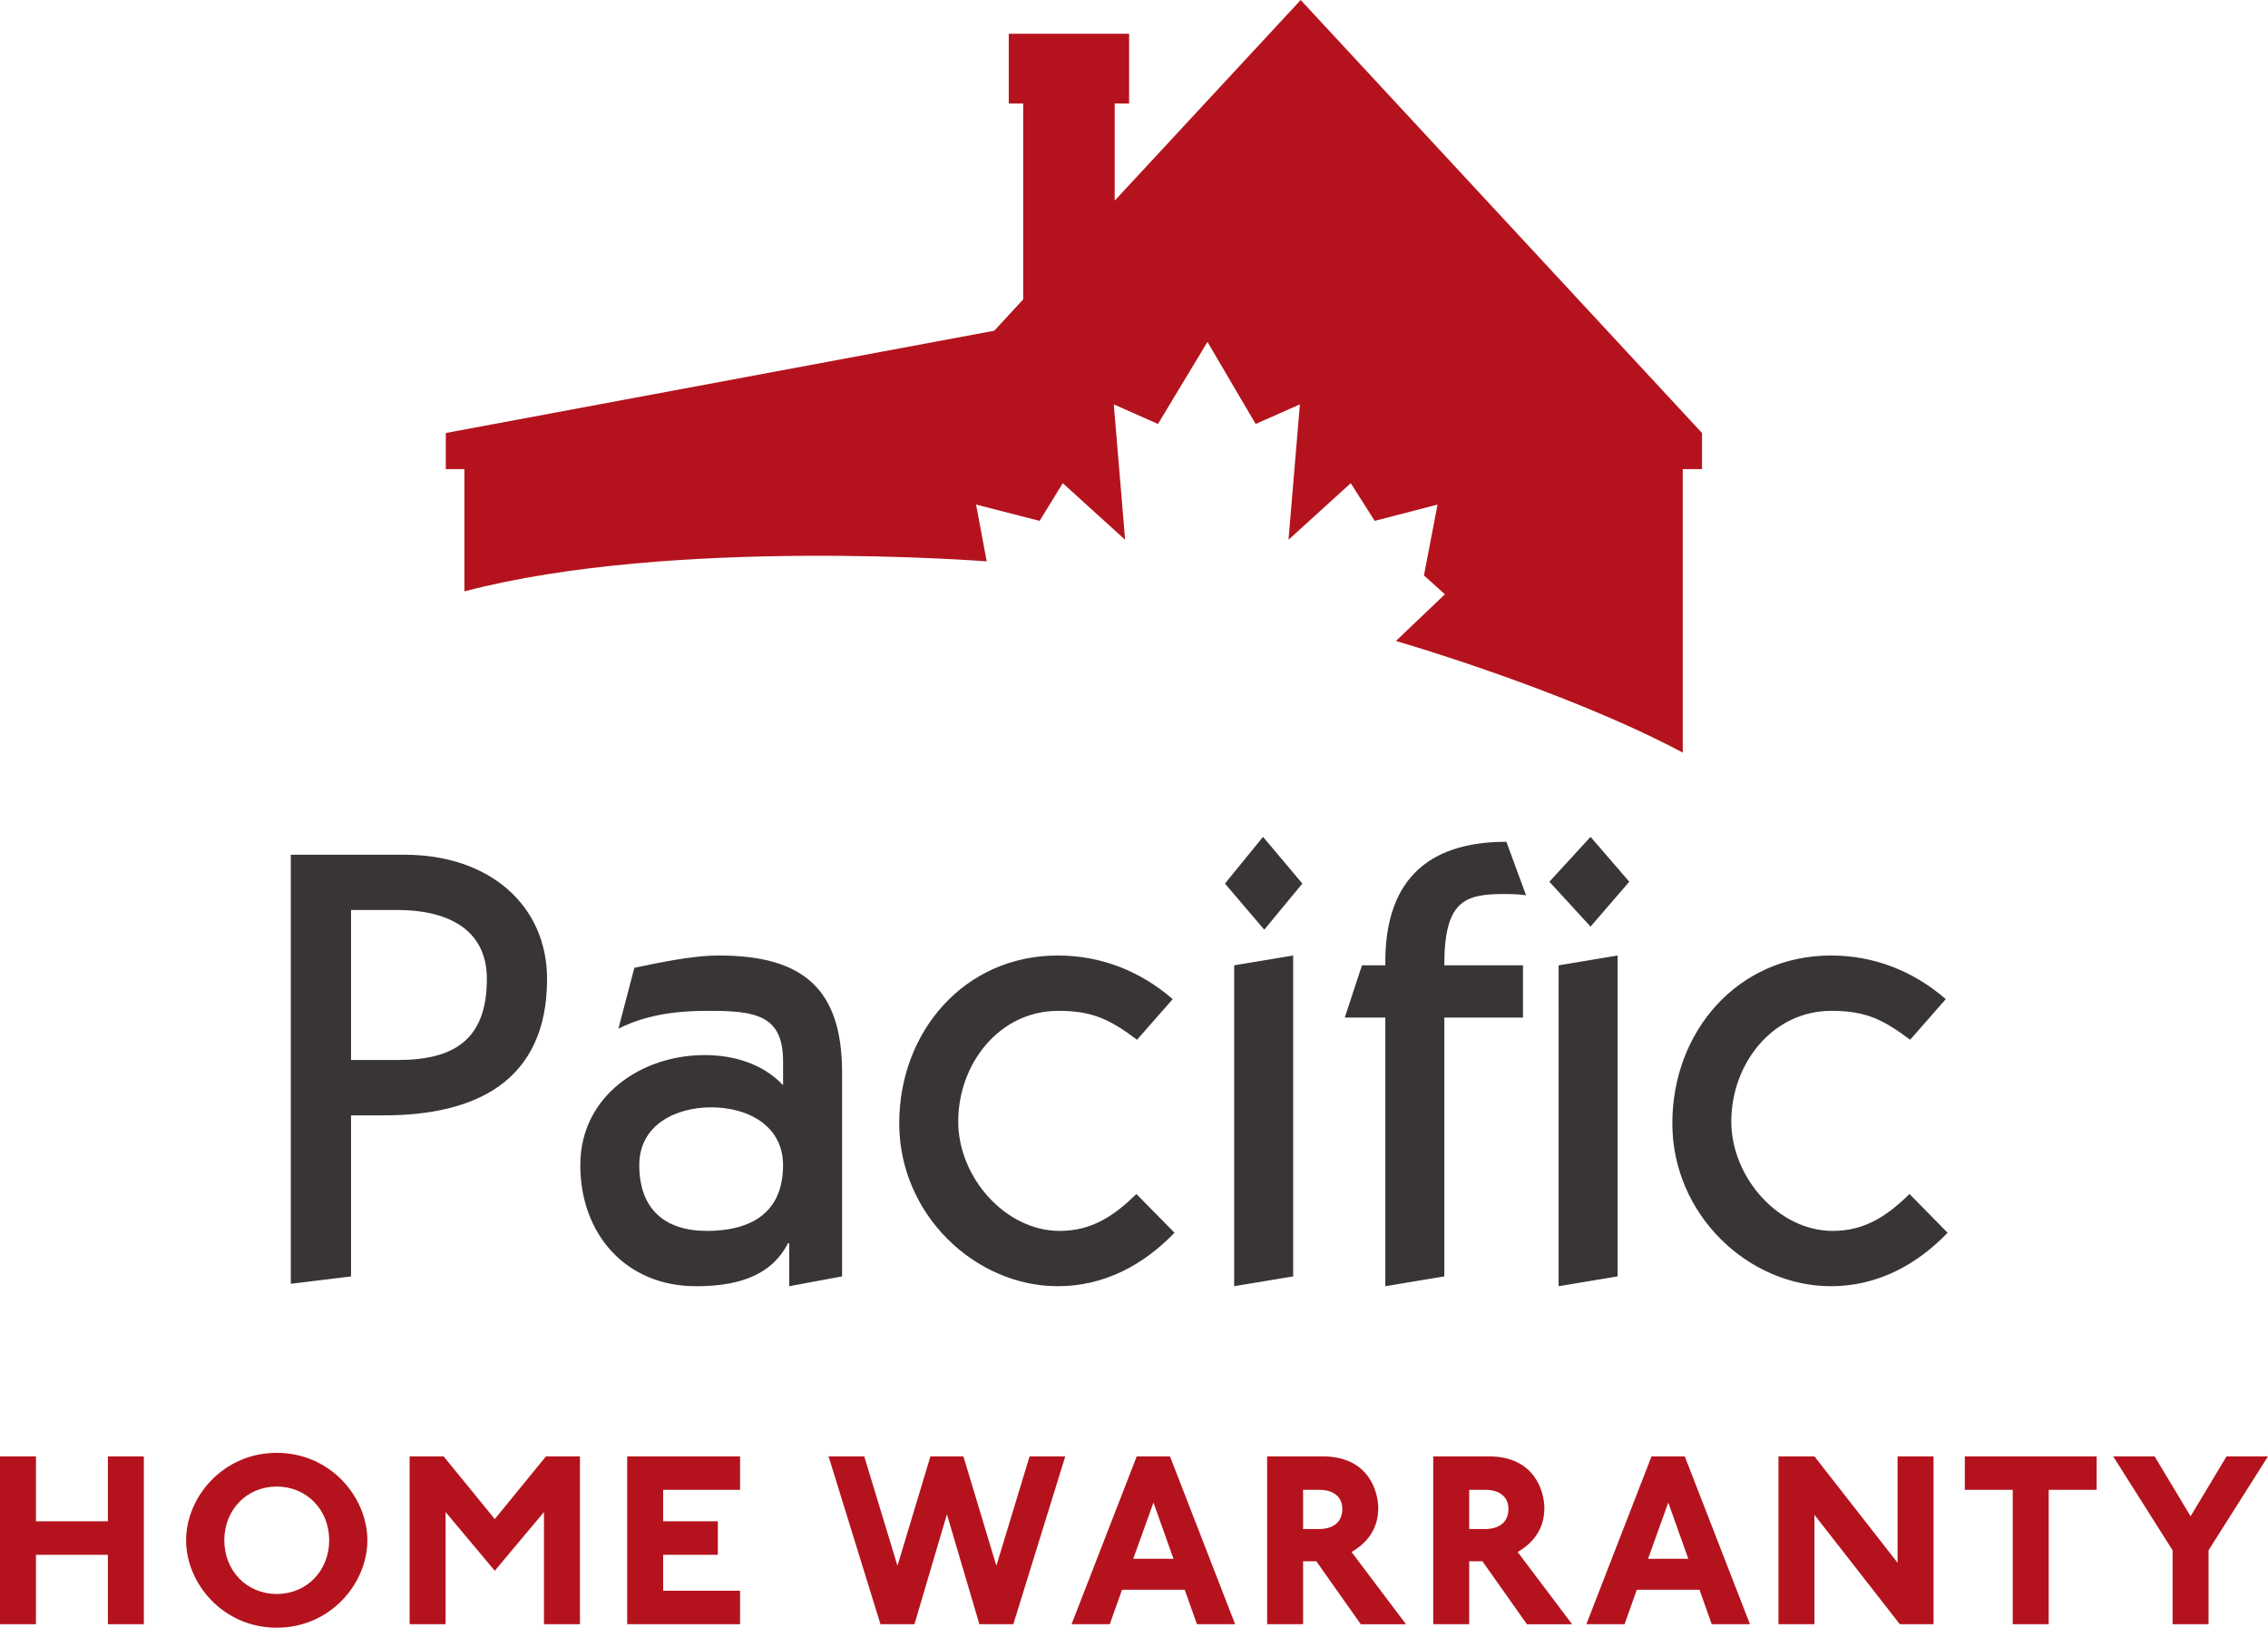
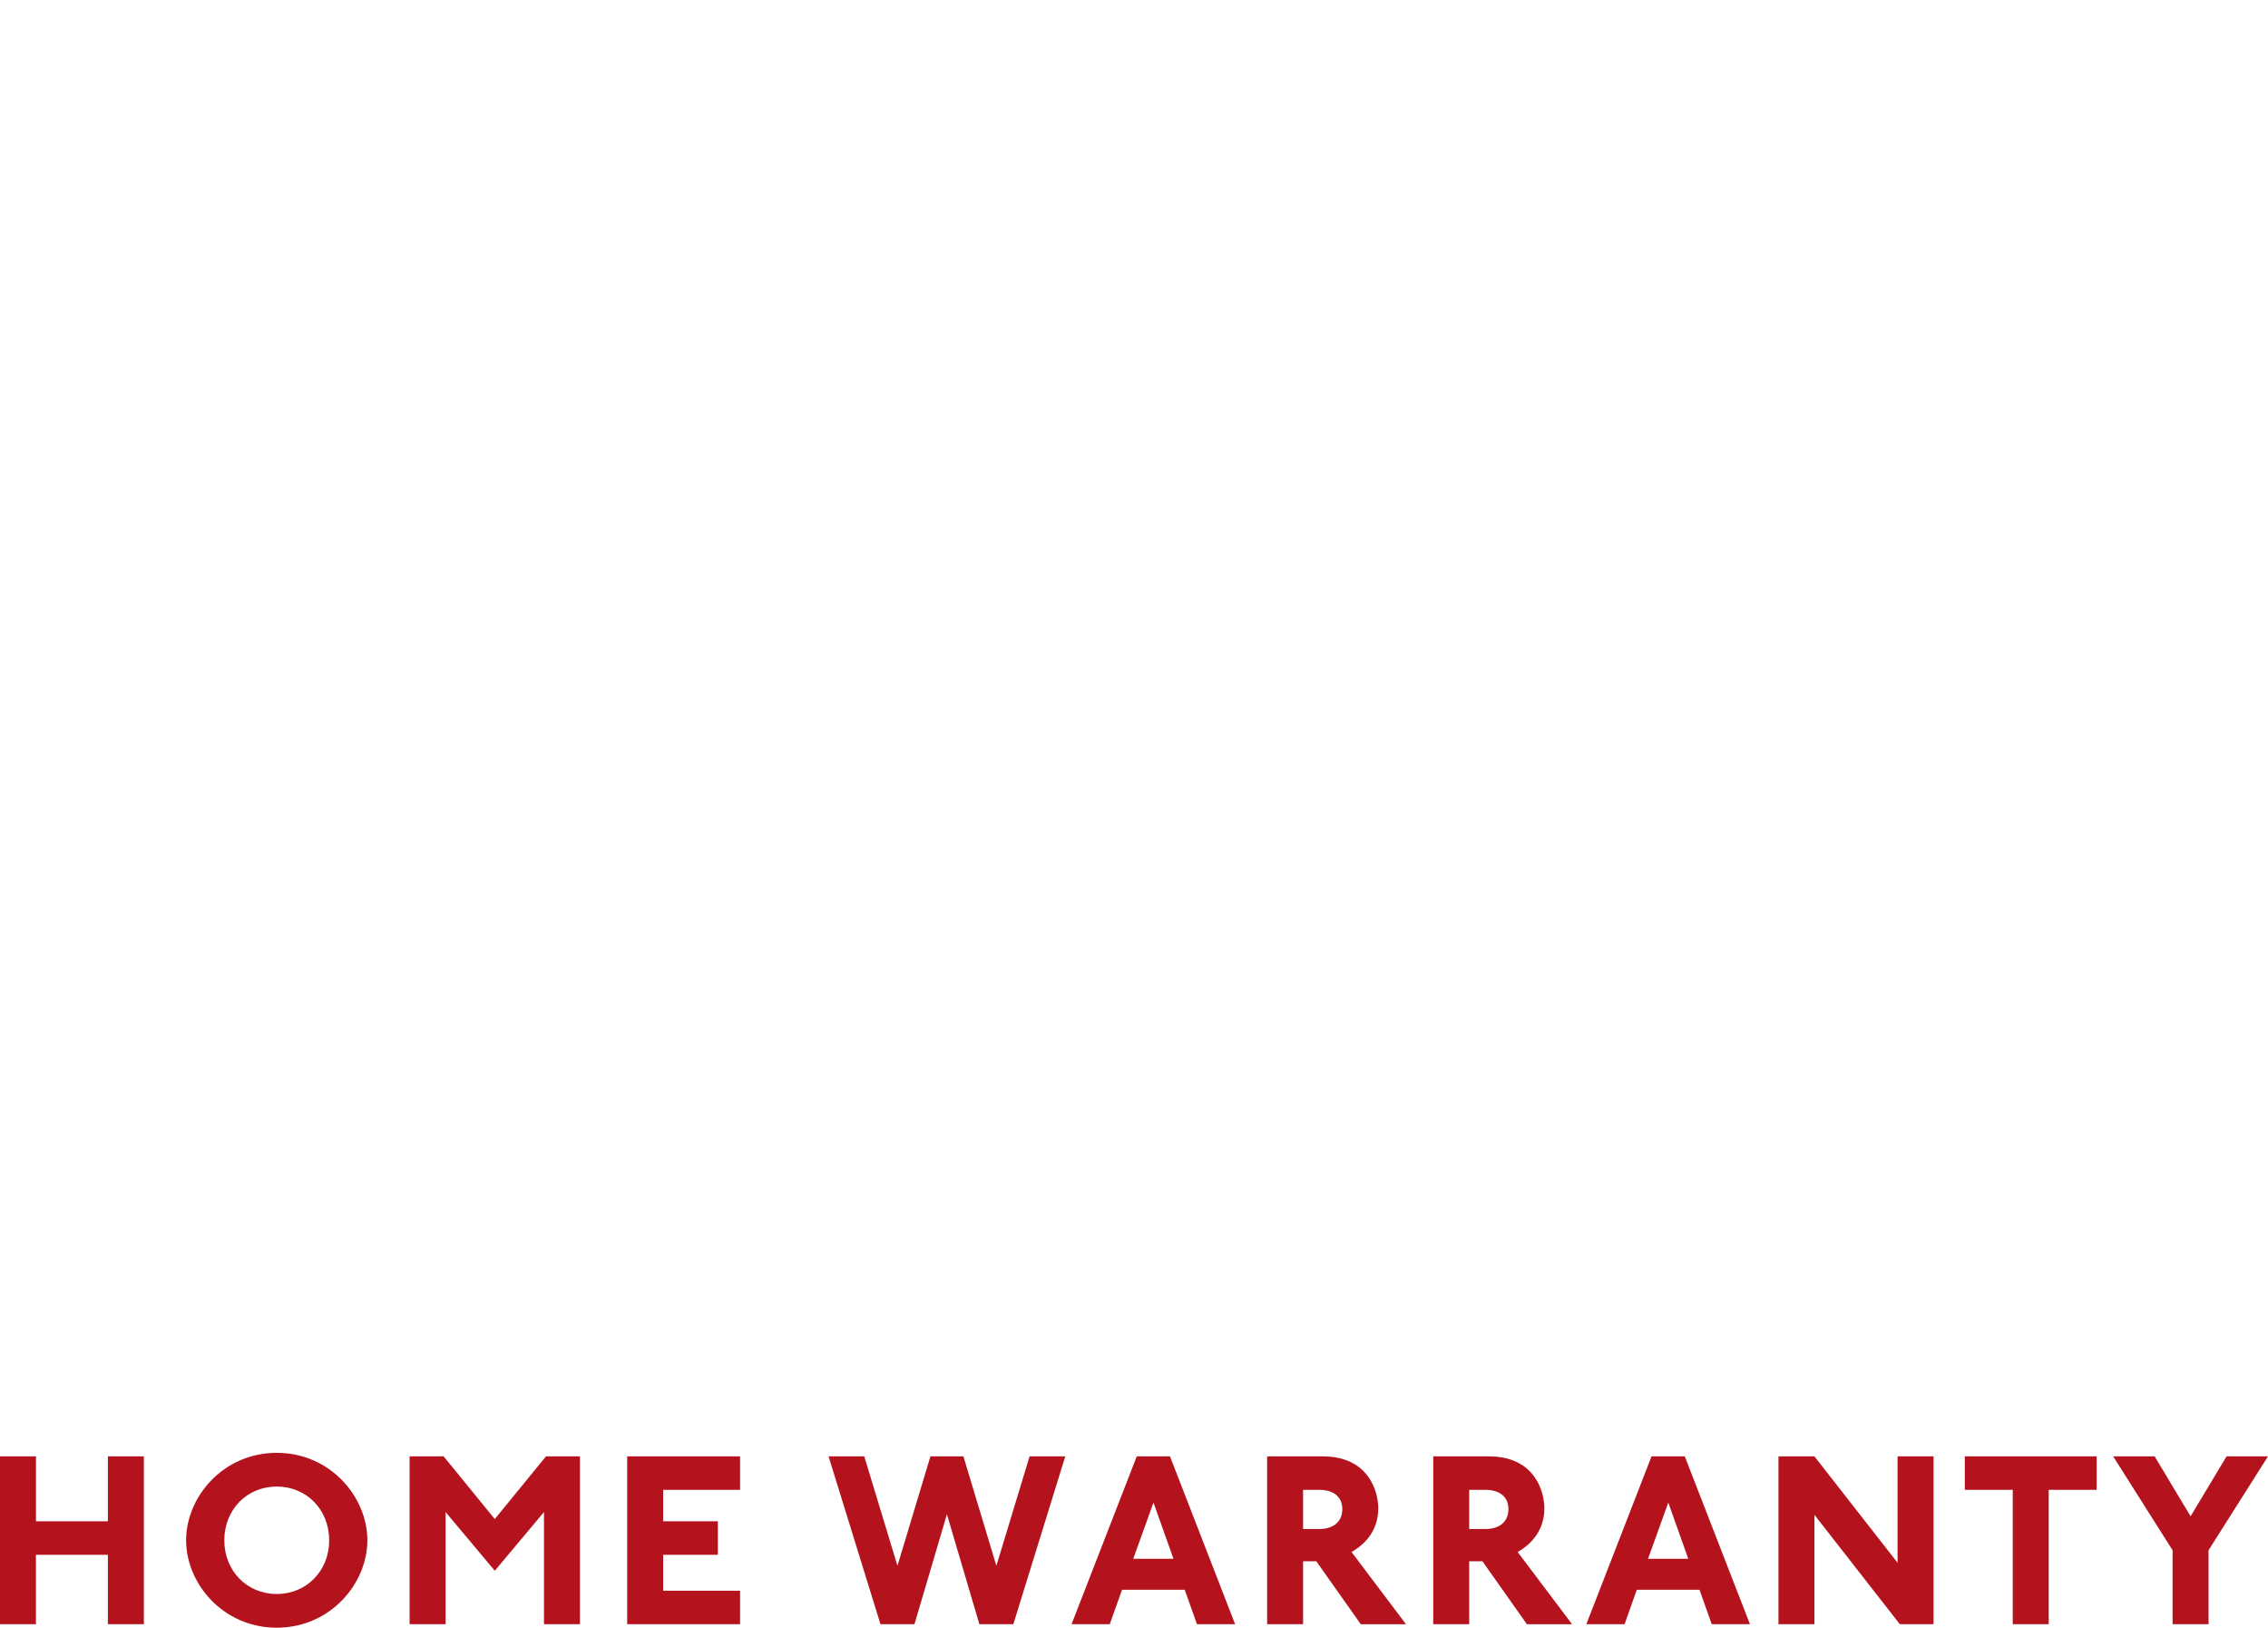
<svg xmlns="http://www.w3.org/2000/svg" viewBox="0 0 80.079 57.454" height="217.149" width="302.66">
-   <path d="M34.464 17.81l.375 2.005s-11.091-.875-18.442 1.059v-4.315h-.657v-1.275l19.365-3.61 1.022-1.106V3.654h-.51V1.192h4.25v2.462h-.509v3.428L45.925 0l14.17 15.284v1.275h-.68v10.006c-4.182-2.226-10.128-3.94-10.128-3.94l1.73-1.648-.74-.665.48-2.502-2.219.576-.845-1.331-2.198 1.997.402-4.779-1.562.692-1.702-2.897-1.747 2.897-1.56-.692.4 4.779-2.201-1.997-.818 1.331-2.243-.576" fill="#b4131d" />
-   <path d="M12.395 37.416h1.649c2.04 0 3.146-.76 3.146-2.865 0-1.823-1.497-2.43-3.146-2.43h-1.649zm-2.127 7.897V30.17h4.014c3.039 0 5.034 1.822 5.034 4.382 0 3.646-2.56 4.818-5.771 4.818h-1.15v5.685l-2.127.26M22.572 41.126c0 1.54.89 2.322 2.386 2.322 1.433 0 2.69-.543 2.69-2.322 0-1.389-1.236-2.04-2.537-2.04-1.237 0-2.539.608-2.539 2.04zm5.294 4.274v-1.518h-.043c-.63 1.236-1.931 1.518-3.255 1.518-2.474 0-4.079-1.844-4.079-4.274 0-2.43 2.148-3.884 4.383-3.884 1.041 0 2.061.304 2.777 1.063v-.846c0-1.627-.977-1.779-2.604-1.779-.911 0-2.083.065-3.21.629l.563-2.148c.76-.152 1.975-.434 2.994-.434 2.951 0 4.34 1.172 4.34 4.123v7.204l-1.866.346M40.147 36.7c-.933-.694-1.54-1.02-2.777-1.02-2.105 0-3.537 1.888-3.537 3.906 0 1.974 1.67 3.862 3.58 3.862 1.171 0 1.953-.565 2.712-1.302l1.345 1.367c-1.106 1.15-2.495 1.887-4.122 1.887-2.907 0-5.598-2.517-5.598-5.75s2.3-5.923 5.598-5.923c1.519 0 2.907.542 4.058 1.54L40.147 36.7M43.576 45.4V34.074l2.083-.347v11.327zm1.02-15.86l1.388 1.648-1.345 1.627-1.388-1.627 1.344-1.649M57.115 33.727v11.327l-2.083.346V34.074zm-.955-1.02l-1.454-1.584 1.454-1.584 1.367 1.584zm-7.247 3.211h-1.432l.608-1.844h.824c-.044-3.298 1.823-4.361 4.275-4.361l.694 1.887c-.304-.043-.608-.043-.78-.043-1.412 0-2.106.26-2.106 2.517h2.778v1.844h-2.778v9.136l-2.083.346v-9.482M67.444 36.7c-.933-.694-1.54-1.02-2.777-1.02-2.105 0-3.538 1.888-3.538 3.906 0 1.974 1.671 3.862 3.58 3.862 1.172 0 1.954-.565 2.713-1.302l1.345 1.367c-1.106 1.15-2.495 1.887-4.122 1.887-2.908 0-5.598-2.517-5.598-5.75s2.3-5.923 5.598-5.923c1.518 0 2.907.542 4.057 1.54L67.444 36.7" fill="#393536" />
  <path d="M3.809 57.331V54.88h-2.54v2.451H0v-5.925h1.27v2.292h2.539v-2.292h1.27v5.925h-1.27M9.771 52.472c-1.058 0-1.851.82-1.851 1.896s.793 1.896 1.851 1.896c1.058 0 1.852-.82 1.852-1.896s-.794-1.896-1.852-1.896zm0 4.982c-1.896 0-3.2-1.56-3.2-3.086 0-1.525 1.304-3.086 3.2-3.086 1.896 0 3.2 1.56 3.2 3.086 0 1.525-1.304 3.086-3.2 3.086M19.207 57.331v-3.96l-1.737 2.073-1.737-2.072v3.959h-1.27v-5.925h1.2l1.807 2.213 1.808-2.213h1.199v5.925h-1.27M22.145 57.331v-5.925h3.986v1.181h-2.716v1.111h1.931v1.182h-1.931v1.27h2.716v1.181h-3.986M35.778 57.331H34.58l-1.146-3.88-1.146 3.88h-1.2l-1.833-5.925h1.26l1.173 3.862 1.164-3.862h1.164l1.164 3.862 1.173-3.862h1.26l-1.834 5.925M40.727 53.037l-.714 1.984h1.42zm1.535 4.294l-.432-1.217h-2.213l-.433 1.217h-1.349l2.302-5.925h1.173l2.3 5.925h-1.348M46.574 52.587h-.564v1.385h.547c.608 0 .838-.327.838-.706 0-.415-.291-.679-.82-.679zm1.473 4.744l-1.57-2.222h-.467v2.222h-1.27v-5.925h1.958c1.65 0 1.966 1.269 1.966 1.833 0 .75-.423 1.244-.943 1.543l1.922 2.549h-1.596M52.44 52.587h-.565v1.385h.547c.608 0 .838-.327.838-.706 0-.415-.291-.679-.82-.679zm1.472 4.744l-1.57-2.222h-.467v2.222h-1.27v-5.925h1.958c1.65 0 1.966 1.269 1.966 1.833 0 .75-.423 1.244-.943 1.543l1.922 2.549h-1.596M58.904 53.037l-.714 1.984h1.42zm1.534 4.294l-.432-1.217h-2.213l-.432 1.217h-1.35l2.302-5.925h1.173l2.302 5.925h-1.35M67.08 57.331l-3.016-3.862v3.862h-1.27v-5.925h1.27L67 55.162v-3.756h1.27v5.925h-1.19M72.336 52.587v4.744h-1.27v-4.744h-1.692v-1.181h4.655v1.181h-1.693M77.98 54.72v2.611h-1.27v-2.61l-2.098-3.315h1.464l1.27 2.116 1.27-2.116h1.463L77.98 54.72" fill="#b4131d" />
</svg>